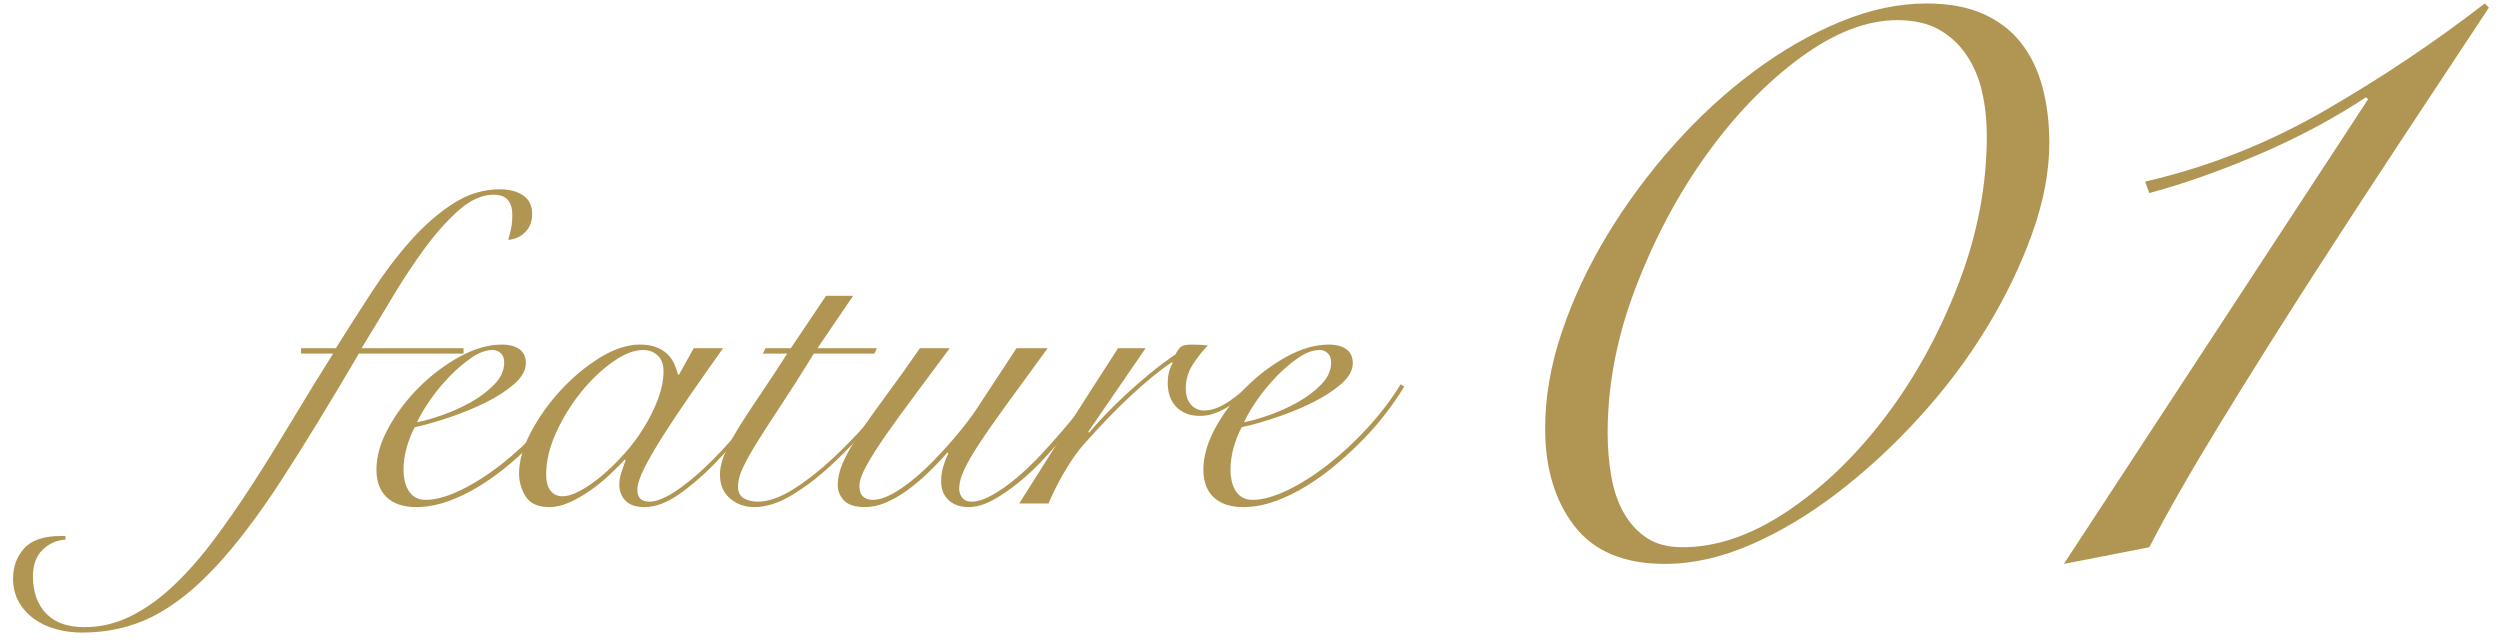
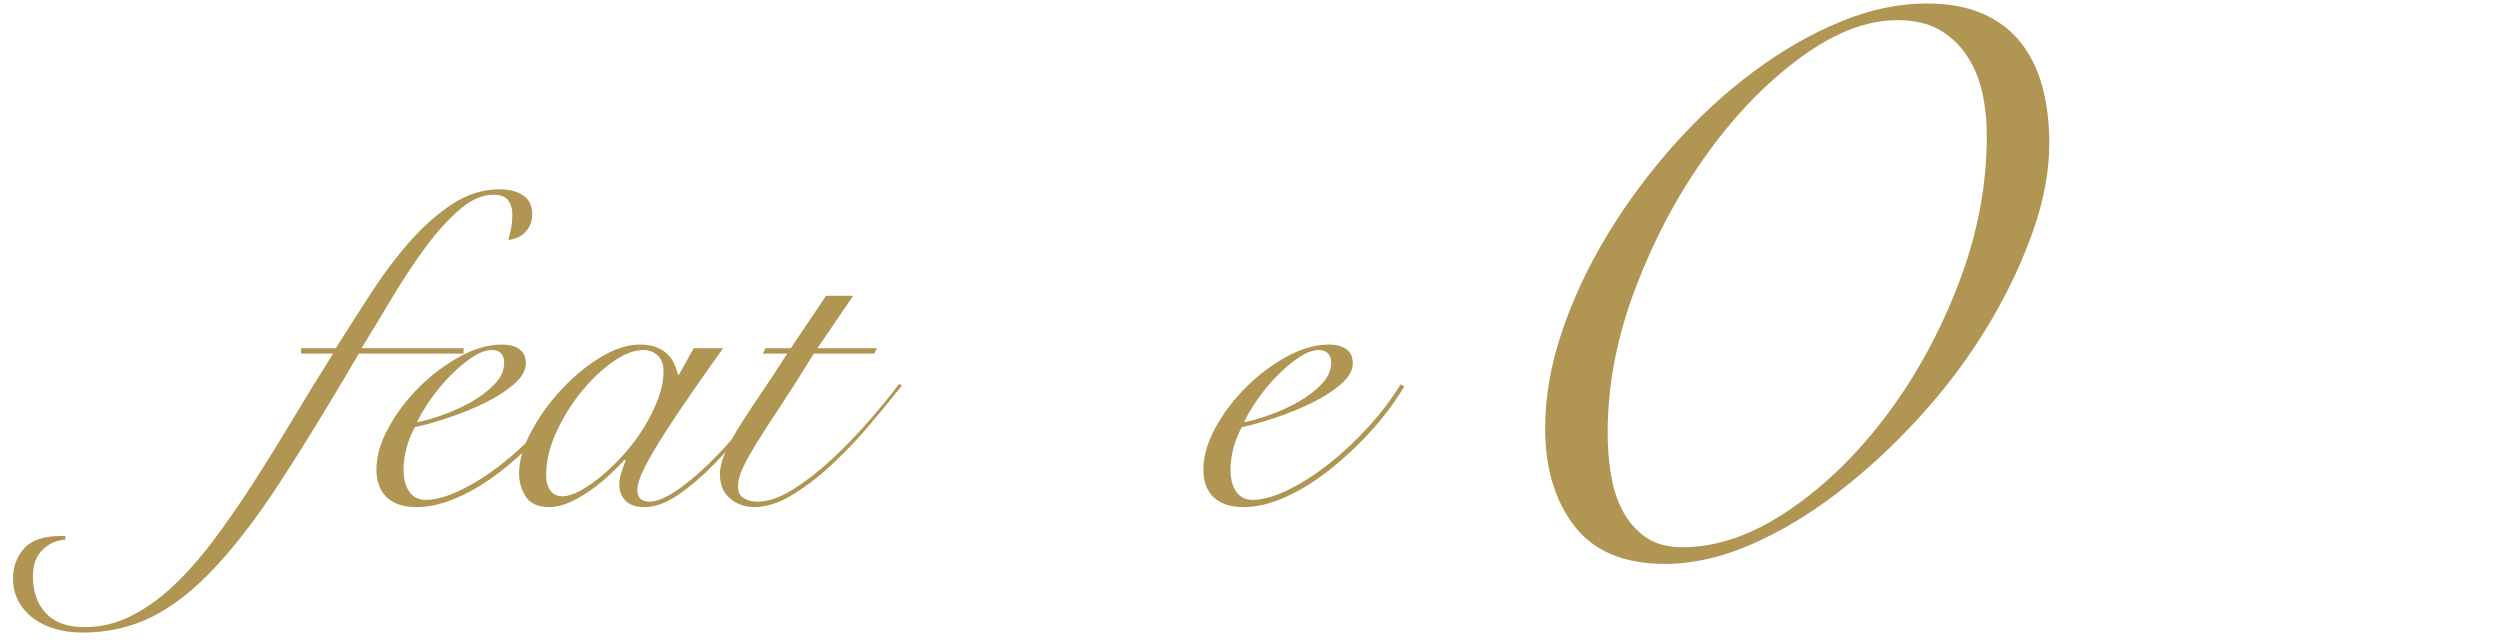
<svg xmlns="http://www.w3.org/2000/svg" width="144px" height="37px" viewBox="0 0 144 37" version="1.1">
  <title>about-feature_num--1</title>
  <g id="Page-1" stroke="none" stroke-width="1" fill="none" fill-rule="evenodd">
    <g id="Group" transform="translate(0.753, 0.2)" fill="#B19552" fill-rule="nonzero">
      <g id="feature" transform="translate(0, 10.704)">
        <path d="M16.588,9.464 L16.588,9.152 L18.59,9.152 C19.266,8.077 19.959,6.994 20.67,5.902 C21.381,4.81 22.126,3.826 22.906,2.951 C23.686,2.076 24.501,1.365 25.35,0.819 C26.199,0.273 27.092,0 28.028,0 C28.583,0 29.033,0.117 29.38,0.351 C29.727,0.585 29.9,0.945 29.9,1.43 C29.9,1.846 29.77,2.188 29.51,2.457 C29.25,2.726 28.921,2.877 28.522,2.912 C28.591,2.669 28.648,2.44 28.691,2.223 C28.734,2.006 28.756,1.751 28.756,1.456 C28.756,1.109 28.674,0.832 28.509,0.624 C28.344,0.416 28.063,0.312 27.664,0.312 C27.023,0.312 26.368,0.602 25.701,1.183 C25.034,1.764 24.375,2.496 23.725,3.38 C23.075,4.264 22.442,5.222 21.827,6.253 C21.212,7.284 20.627,8.251 20.072,9.152 L25.948,9.152 L25.948,9.464 L19.916,9.464 C18.252,12.307 16.761,14.742 15.444,16.77 C14.127,18.798 12.861,20.462 11.648,21.762 C10.435,23.062 9.221,24.015 8.008,24.622 C6.795,25.229 5.451,25.532 3.978,25.532 C3.458,25.532 2.96,25.467 2.483,25.337 C2.006,25.207 1.586,25.012 1.222,24.752 C0.858,24.492 0.563,24.167 0.338,23.777 C0.113,23.387 0,22.932 0,22.412 C0,21.736 0.212,21.16 0.637,20.683 C1.062,20.206 1.777,19.968 2.782,19.968 L3.016,19.968 L3.016,20.176 C2.496,20.211 2.054,20.41 1.69,20.774 C1.326,21.138 1.144,21.641 1.144,22.282 C1.144,23.183 1.395,23.898 1.898,24.427 C2.401,24.956 3.137,25.22 4.108,25.22 C5.044,25.22 5.937,25.008 6.786,24.583 C7.635,24.158 8.454,23.573 9.243,22.828 C10.032,22.083 10.803,21.207 11.557,20.202 C12.311,19.197 13.065,18.109 13.819,16.939 C14.573,15.769 15.331,14.547 16.094,13.273 C16.857,11.999 17.637,10.729 18.434,9.464 L16.588,9.464 Z" id="Path" />
        <path d="M28.288,9.984 C28.288,9.741 28.223,9.559 28.093,9.438 C27.963,9.317 27.803,9.256 27.612,9.256 C27.248,9.256 26.854,9.399 26.429,9.685 C26.004,9.971 25.584,10.326 25.168,10.751 C24.752,11.176 24.375,11.631 24.037,12.116 C23.699,12.601 23.443,13.035 23.27,13.416 C23.651,13.347 24.128,13.212 24.7,13.013 C25.272,12.814 25.822,12.567 26.351,12.272 C26.88,11.977 27.335,11.635 27.716,11.245 C28.097,10.855 28.288,10.435 28.288,9.984 Z M32.5,11.362 C32.24,11.795 31.915,12.272 31.525,12.792 C31.135,13.312 30.693,13.828 30.199,14.339 C29.705,14.85 29.176,15.344 28.613,15.821 C28.05,16.298 27.465,16.722 26.858,17.095 C26.251,17.468 25.64,17.762 25.025,17.979 C24.41,18.196 23.807,18.304 23.218,18.304 C22.49,18.304 21.927,18.118 21.528,17.745 C21.129,17.372 20.93,16.839 20.93,16.146 C20.93,15.383 21.16,14.582 21.619,13.741 C22.078,12.9 22.663,12.125 23.374,11.414 C24.085,10.703 24.865,10.114 25.714,9.646 C26.563,9.178 27.378,8.944 28.158,8.944 C28.591,8.944 28.929,9.035 29.172,9.217 C29.415,9.399 29.536,9.663 29.536,10.01 C29.536,10.426 29.311,10.829 28.86,11.219 C28.409,11.609 27.859,11.964 27.209,12.285 C26.559,12.606 25.861,12.892 25.116,13.143 C24.371,13.394 23.712,13.581 23.14,13.702 C22.949,14.049 22.793,14.439 22.672,14.872 C22.551,15.305 22.49,15.739 22.49,16.172 C22.49,16.38 22.512,16.584 22.555,16.783 C22.598,16.982 22.668,17.164 22.763,17.329 C22.858,17.494 22.988,17.628 23.153,17.732 C23.318,17.836 23.521,17.888 23.764,17.888 C24.336,17.888 25.008,17.702 25.779,17.329 C26.55,16.956 27.335,16.458 28.132,15.834 C28.929,15.21 29.692,14.499 30.42,13.702 C31.148,12.905 31.772,12.081 32.292,11.232 L32.5,11.362 Z" id="Shape" />
        <path d="M39.208,9.152 L40.898,9.152 C40.257,10.053 39.641,10.929 39.052,11.778 C38.463,12.627 37.938,13.412 37.479,14.131 C37.02,14.85 36.651,15.483 36.374,16.029 C36.097,16.575 35.958,17.004 35.958,17.316 C35.958,17.767 36.192,17.992 36.66,17.992 C37.024,17.992 37.488,17.814 38.051,17.459 C38.614,17.104 39.225,16.614 39.884,15.99 C40.543,15.366 41.219,14.638 41.912,13.806 C42.605,12.974 43.264,12.09 43.888,11.154 L44.044,11.206 C43.576,11.917 43.026,12.684 42.393,13.507 C41.76,14.33 41.097,15.097 40.404,15.808 C39.711,16.519 39.017,17.112 38.324,17.589 C37.631,18.066 36.981,18.304 36.374,18.304 C35.871,18.304 35.503,18.178 35.269,17.927 C35.035,17.676 34.918,17.377 34.918,17.03 C34.918,16.787 34.957,16.549 35.035,16.315 C35.113,16.081 35.195,15.843 35.282,15.6 L35.23,15.574 C35.005,15.817 34.723,16.098 34.385,16.419 C34.047,16.74 33.683,17.039 33.293,17.316 C32.903,17.593 32.5,17.827 32.084,18.018 C31.668,18.209 31.269,18.304 30.888,18.304 C30.247,18.304 29.796,18.105 29.536,17.706 C29.276,17.307 29.146,16.857 29.146,16.354 C29.146,15.643 29.371,14.859 29.822,14.001 C30.273,13.143 30.845,12.337 31.538,11.583 C32.231,10.829 32.985,10.201 33.8,9.698 C34.615,9.195 35.386,8.944 36.114,8.944 C36.461,8.944 36.764,8.992 37.024,9.087 C37.284,9.182 37.501,9.312 37.674,9.477 C37.847,9.642 37.982,9.828 38.077,10.036 C38.172,10.244 38.246,10.461 38.298,10.686 L38.35,10.686 L39.208,9.152 Z M30.706,16.432 C30.706,16.831 30.788,17.138 30.953,17.355 C31.118,17.572 31.347,17.68 31.642,17.68 C31.937,17.68 32.283,17.572 32.682,17.355 C33.081,17.138 33.497,16.848 33.93,16.484 C34.363,16.12 34.792,15.7 35.217,15.223 C35.642,14.746 36.019,14.239 36.348,13.702 C36.677,13.165 36.946,12.619 37.154,12.064 C37.362,11.509 37.466,10.981 37.466,10.478 C37.466,10.079 37.353,9.776 37.128,9.568 C36.903,9.36 36.625,9.256 36.296,9.256 C35.776,9.256 35.195,9.481 34.554,9.932 C33.913,10.383 33.306,10.959 32.734,11.661 C32.162,12.363 31.681,13.139 31.291,13.988 C30.901,14.837 30.706,15.652 30.706,16.432 Z" id="Shape" />
        <path d="M48.386,6.136 L46.332,9.152 L49.764,9.152 L49.608,9.464 L46.124,9.464 C45.431,10.591 44.811,11.566 44.265,12.389 C43.719,13.212 43.26,13.923 42.887,14.521 C42.514,15.119 42.233,15.622 42.042,16.029 C41.851,16.436 41.756,16.796 41.756,17.108 C41.756,17.437 41.869,17.667 42.094,17.797 C42.319,17.927 42.579,17.992 42.874,17.992 C43.498,17.992 44.187,17.754 44.941,17.277 C45.695,16.8 46.445,16.215 47.19,15.522 C47.935,14.829 48.646,14.092 49.322,13.312 C49.998,12.532 50.57,11.83 51.038,11.206 L51.194,11.31 C50.605,12.055 49.959,12.84 49.257,13.663 C48.555,14.486 47.831,15.24 47.086,15.925 C46.341,16.61 45.591,17.177 44.837,17.628 C44.083,18.079 43.368,18.304 42.692,18.304 C42.155,18.304 41.691,18.139 41.301,17.81 C40.911,17.481 40.716,17.021 40.716,16.432 C40.716,16.033 40.829,15.587 41.054,15.093 C41.279,14.599 41.574,14.066 41.938,13.494 C42.302,12.922 42.714,12.298 43.173,11.622 C43.632,10.946 44.105,10.227 44.59,9.464 L43.186,9.464 L43.342,9.152 L44.798,9.152 L46.826,6.136 L48.386,6.136 Z" id="Path" />
-         <path d="M53.95,9.152 C53.274,10.071 52.624,10.946 52,11.778 C51.376,12.61 50.821,13.373 50.336,14.066 C49.851,14.759 49.465,15.362 49.179,15.873 C48.893,16.384 48.75,16.787 48.75,17.082 C48.75,17.359 48.819,17.563 48.958,17.693 C49.097,17.823 49.279,17.888 49.504,17.888 C49.833,17.888 50.193,17.784 50.583,17.576 C50.973,17.368 51.372,17.099 51.779,16.77 C52.186,16.441 52.585,16.077 52.975,15.678 C53.365,15.279 53.729,14.885 54.067,14.495 C54.405,14.105 54.7,13.745 54.951,13.416 C55.202,13.087 55.389,12.827 55.51,12.636 L57.798,9.152 L59.592,9.152 C58.656,10.435 57.863,11.522 57.213,12.415 C56.563,13.308 56.034,14.066 55.627,14.69 C55.22,15.314 54.929,15.821 54.756,16.211 C54.583,16.601 54.496,16.943 54.496,17.238 C54.496,17.446 54.557,17.624 54.678,17.771 C54.799,17.918 54.973,17.992 55.198,17.992 C55.545,17.992 55.943,17.866 56.394,17.615 C56.845,17.364 57.313,17.034 57.798,16.627 C58.283,16.22 58.764,15.76 59.241,15.249 C59.718,14.738 60.168,14.231 60.593,13.728 C61.018,13.225 61.403,12.753 61.75,12.311 C62.097,11.869 62.365,11.509 62.556,11.232 L62.816,11.31 C62.608,11.605 62.331,11.982 61.984,12.441 C61.637,12.9 61.247,13.386 60.814,13.897 C60.381,14.408 59.921,14.928 59.436,15.457 C58.951,15.986 58.452,16.458 57.941,16.874 C57.43,17.29 56.927,17.632 56.433,17.901 C55.939,18.17 55.475,18.304 55.042,18.304 C54.557,18.304 54.171,18.17 53.885,17.901 C53.599,17.632 53.456,17.273 53.456,16.822 C53.456,16.475 53.512,16.142 53.625,15.821 C53.738,15.5 53.82,15.297 53.872,15.21 L53.82,15.158 C53.456,15.574 53.075,15.973 52.676,16.354 C52.277,16.735 51.879,17.069 51.48,17.355 C51.081,17.641 50.678,17.871 50.271,18.044 C49.864,18.217 49.461,18.304 49.062,18.304 C48.507,18.304 48.109,18.178 47.866,17.927 C47.623,17.676 47.502,17.377 47.502,17.03 C47.502,16.597 47.619,16.129 47.853,15.626 C48.087,15.123 48.412,14.56 48.828,13.936 C49.244,13.312 49.742,12.61 50.323,11.83 C50.904,11.05 51.541,10.157 52.234,9.152 L53.95,9.152 Z" id="Path" />
-         <path d="M65.234,9.152 L61.932,13.962 L61.984,14.014 C62.227,13.719 62.534,13.377 62.907,12.987 C63.28,12.597 63.687,12.198 64.129,11.791 C64.571,11.384 65.035,10.981 65.52,10.582 C66.005,10.183 66.482,9.828 66.95,9.516 C67.037,9.343 67.132,9.204 67.236,9.1 C67.34,8.996 67.548,8.944 67.86,8.944 C68.051,8.944 68.22,8.948 68.367,8.957 C68.514,8.966 68.666,8.979 68.822,8.996 C68.527,9.291 68.241,9.65 67.964,10.075 C67.687,10.5 67.548,10.963 67.548,11.466 C67.548,11.865 67.648,12.177 67.847,12.402 C68.046,12.627 68.293,12.74 68.588,12.74 C68.848,12.74 69.104,12.688 69.355,12.584 C69.606,12.48 69.845,12.35 70.07,12.194 C70.295,12.038 70.512,11.873 70.72,11.7 C70.928,11.527 71.11,11.371 71.266,11.232 L71.422,11.336 C71.249,11.509 71.049,11.696 70.824,11.895 C70.599,12.094 70.356,12.281 70.096,12.454 C69.836,12.627 69.559,12.77 69.264,12.883 C68.969,12.996 68.666,13.052 68.354,13.052 C67.799,13.052 67.353,12.883 67.015,12.545 C66.677,12.207 66.508,11.735 66.508,11.128 C66.508,10.712 66.603,10.339 66.794,10.01 L66.742,9.958 C66.031,10.443 65.251,11.08 64.402,11.869 C63.553,12.658 62.651,13.589 61.698,14.664 C61.351,15.045 60.992,15.548 60.619,16.172 C60.246,16.796 59.921,17.437 59.644,18.096 L57.954,18.096 C58.89,16.605 59.826,15.123 60.762,13.65 C61.698,12.177 62.66,10.677 63.648,9.152 L65.234,9.152 Z" id="Path" />
        <path d="M75.92,9.984 C75.92,9.741 75.855,9.559 75.725,9.438 C75.595,9.317 75.435,9.256 75.244,9.256 C74.88,9.256 74.486,9.399 74.061,9.685 C73.636,9.971 73.216,10.326 72.8,10.751 C72.384,11.176 72.007,11.631 71.669,12.116 C71.331,12.601 71.075,13.035 70.902,13.416 C71.283,13.347 71.76,13.212 72.332,13.013 C72.904,12.814 73.454,12.567 73.983,12.272 C74.512,11.977 74.967,11.635 75.348,11.245 C75.729,10.855 75.92,10.435 75.92,9.984 Z M80.132,11.362 C79.872,11.795 79.547,12.272 79.157,12.792 C78.767,13.312 78.325,13.828 77.831,14.339 C77.337,14.85 76.808,15.344 76.245,15.821 C75.682,16.298 75.097,16.722 74.49,17.095 C73.883,17.468 73.272,17.762 72.657,17.979 C72.042,18.196 71.439,18.304 70.85,18.304 C70.122,18.304 69.559,18.118 69.16,17.745 C68.761,17.372 68.562,16.839 68.562,16.146 C68.562,15.383 68.792,14.582 69.251,13.741 C69.71,12.9 70.295,12.125 71.006,11.414 C71.717,10.703 72.497,10.114 73.346,9.646 C74.195,9.178 75.01,8.944 75.79,8.944 C76.223,8.944 76.561,9.035 76.804,9.217 C77.047,9.399 77.168,9.663 77.168,10.01 C77.168,10.426 76.943,10.829 76.492,11.219 C76.041,11.609 75.491,11.964 74.841,12.285 C74.191,12.606 73.493,12.892 72.748,13.143 C72.003,13.394 71.344,13.581 70.772,13.702 C70.581,14.049 70.425,14.439 70.304,14.872 C70.183,15.305 70.122,15.739 70.122,16.172 C70.122,16.38 70.144,16.584 70.187,16.783 C70.23,16.982 70.3,17.164 70.395,17.329 C70.49,17.494 70.62,17.628 70.785,17.732 C70.95,17.836 71.153,17.888 71.396,17.888 C71.968,17.888 72.64,17.702 73.411,17.329 C74.182,16.956 74.967,16.458 75.764,15.834 C76.561,15.21 77.324,14.499 78.052,13.702 C78.78,12.905 79.404,12.081 79.924,11.232 L80.132,11.362 Z" id="Shape" />
      </g>
      <g id="01" transform="translate(88.247, 0)">
        <path d="M0,24.48 C0,22.68 0.32,20.83 0.96,18.93 C1.6,17.03 2.47,15.17 3.57,13.35 C4.67,11.53 5.94,9.81 7.38,8.19 C8.82,6.57 10.36,5.15 12,3.93 C13.64,2.71 15.31,1.75 17.01,1.05 C18.71,0.35 20.36,-2.27373675e-13 21.96,-2.27373675e-13 C23.24,-2.27373675e-13 24.33,0.2 25.23,0.6 C26.13,1 26.86,1.56 27.42,2.28 C27.98,3 28.39,3.85 28.65,4.83 C28.91,5.81 29.04,6.88 29.04,8.04 C29.04,9.68 28.71,11.42 28.05,13.26 C27.39,15.1 26.51,16.92 25.41,18.72 C24.31,20.52 23.02,22.23 21.54,23.85 C20.06,25.47 18.5,26.91 16.86,28.17 C15.22,29.43 13.55,30.43 11.85,31.17 C10.15,31.91 8.5,32.28 6.9,32.28 C4.54,32.28 2.8,31.55 1.68,30.09 C0.56,28.63 0,26.76 0,24.48 Z M3.6,24.72 C3.6,25.6 3.67,26.44 3.81,27.24 C3.95,28.04 4.19,28.74 4.53,29.34 C4.87,29.94 5.31,30.42 5.85,30.78 C6.39,31.14 7.08,31.32 7.92,31.32 C9.88,31.32 11.89,30.63 13.95,29.25 C16.01,27.87 17.89,26.06 19.59,23.82 C21.29,21.58 22.69,19.04 23.79,16.2 C24.89,13.36 25.44,10.5 25.44,7.62 C25.44,6.74 25.35,5.9 25.17,5.1 C24.99,4.3 24.69,3.59 24.27,2.97 C23.85,2.35 23.32,1.86 22.68,1.5 C22.04,1.14 21.24,0.96 20.28,0.96 C18.52,0.96 16.66,1.68 14.7,3.12 C12.74,4.56 10.94,6.42 9.3,8.7 C7.66,10.98 6.3,13.53 5.22,16.35 C4.14,19.17 3.6,21.96 3.6,24.72 Z" id="Shape" />
-         <path d="M47.4,5.52 L47.28,5.4 C46.44,5.96 45.52,6.51 44.52,7.05 C43.52,7.59 42.47,8.1 41.37,8.58 C40.27,9.06 39.16,9.5 38.04,9.9 C36.92,10.3 35.84,10.64 34.8,10.92 L34.56,10.26 C38.2,9.42 41.66,8.05 44.94,6.15 C48.22,4.25 51.28,2.2 54.12,-2.27373675e-13 L54.36,0.24 C53.04,2.24 51.48,4.6 49.68,7.32 C47.88,10.04 46.06,12.83 44.22,15.69 C42.38,18.55 40.62,21.35 38.94,24.09 C37.26,26.83 35.88,29.24 34.8,31.32 L29.88,32.28 L47.4,5.52 Z" id="Path" />
      </g>
    </g>
  </g>
</svg>